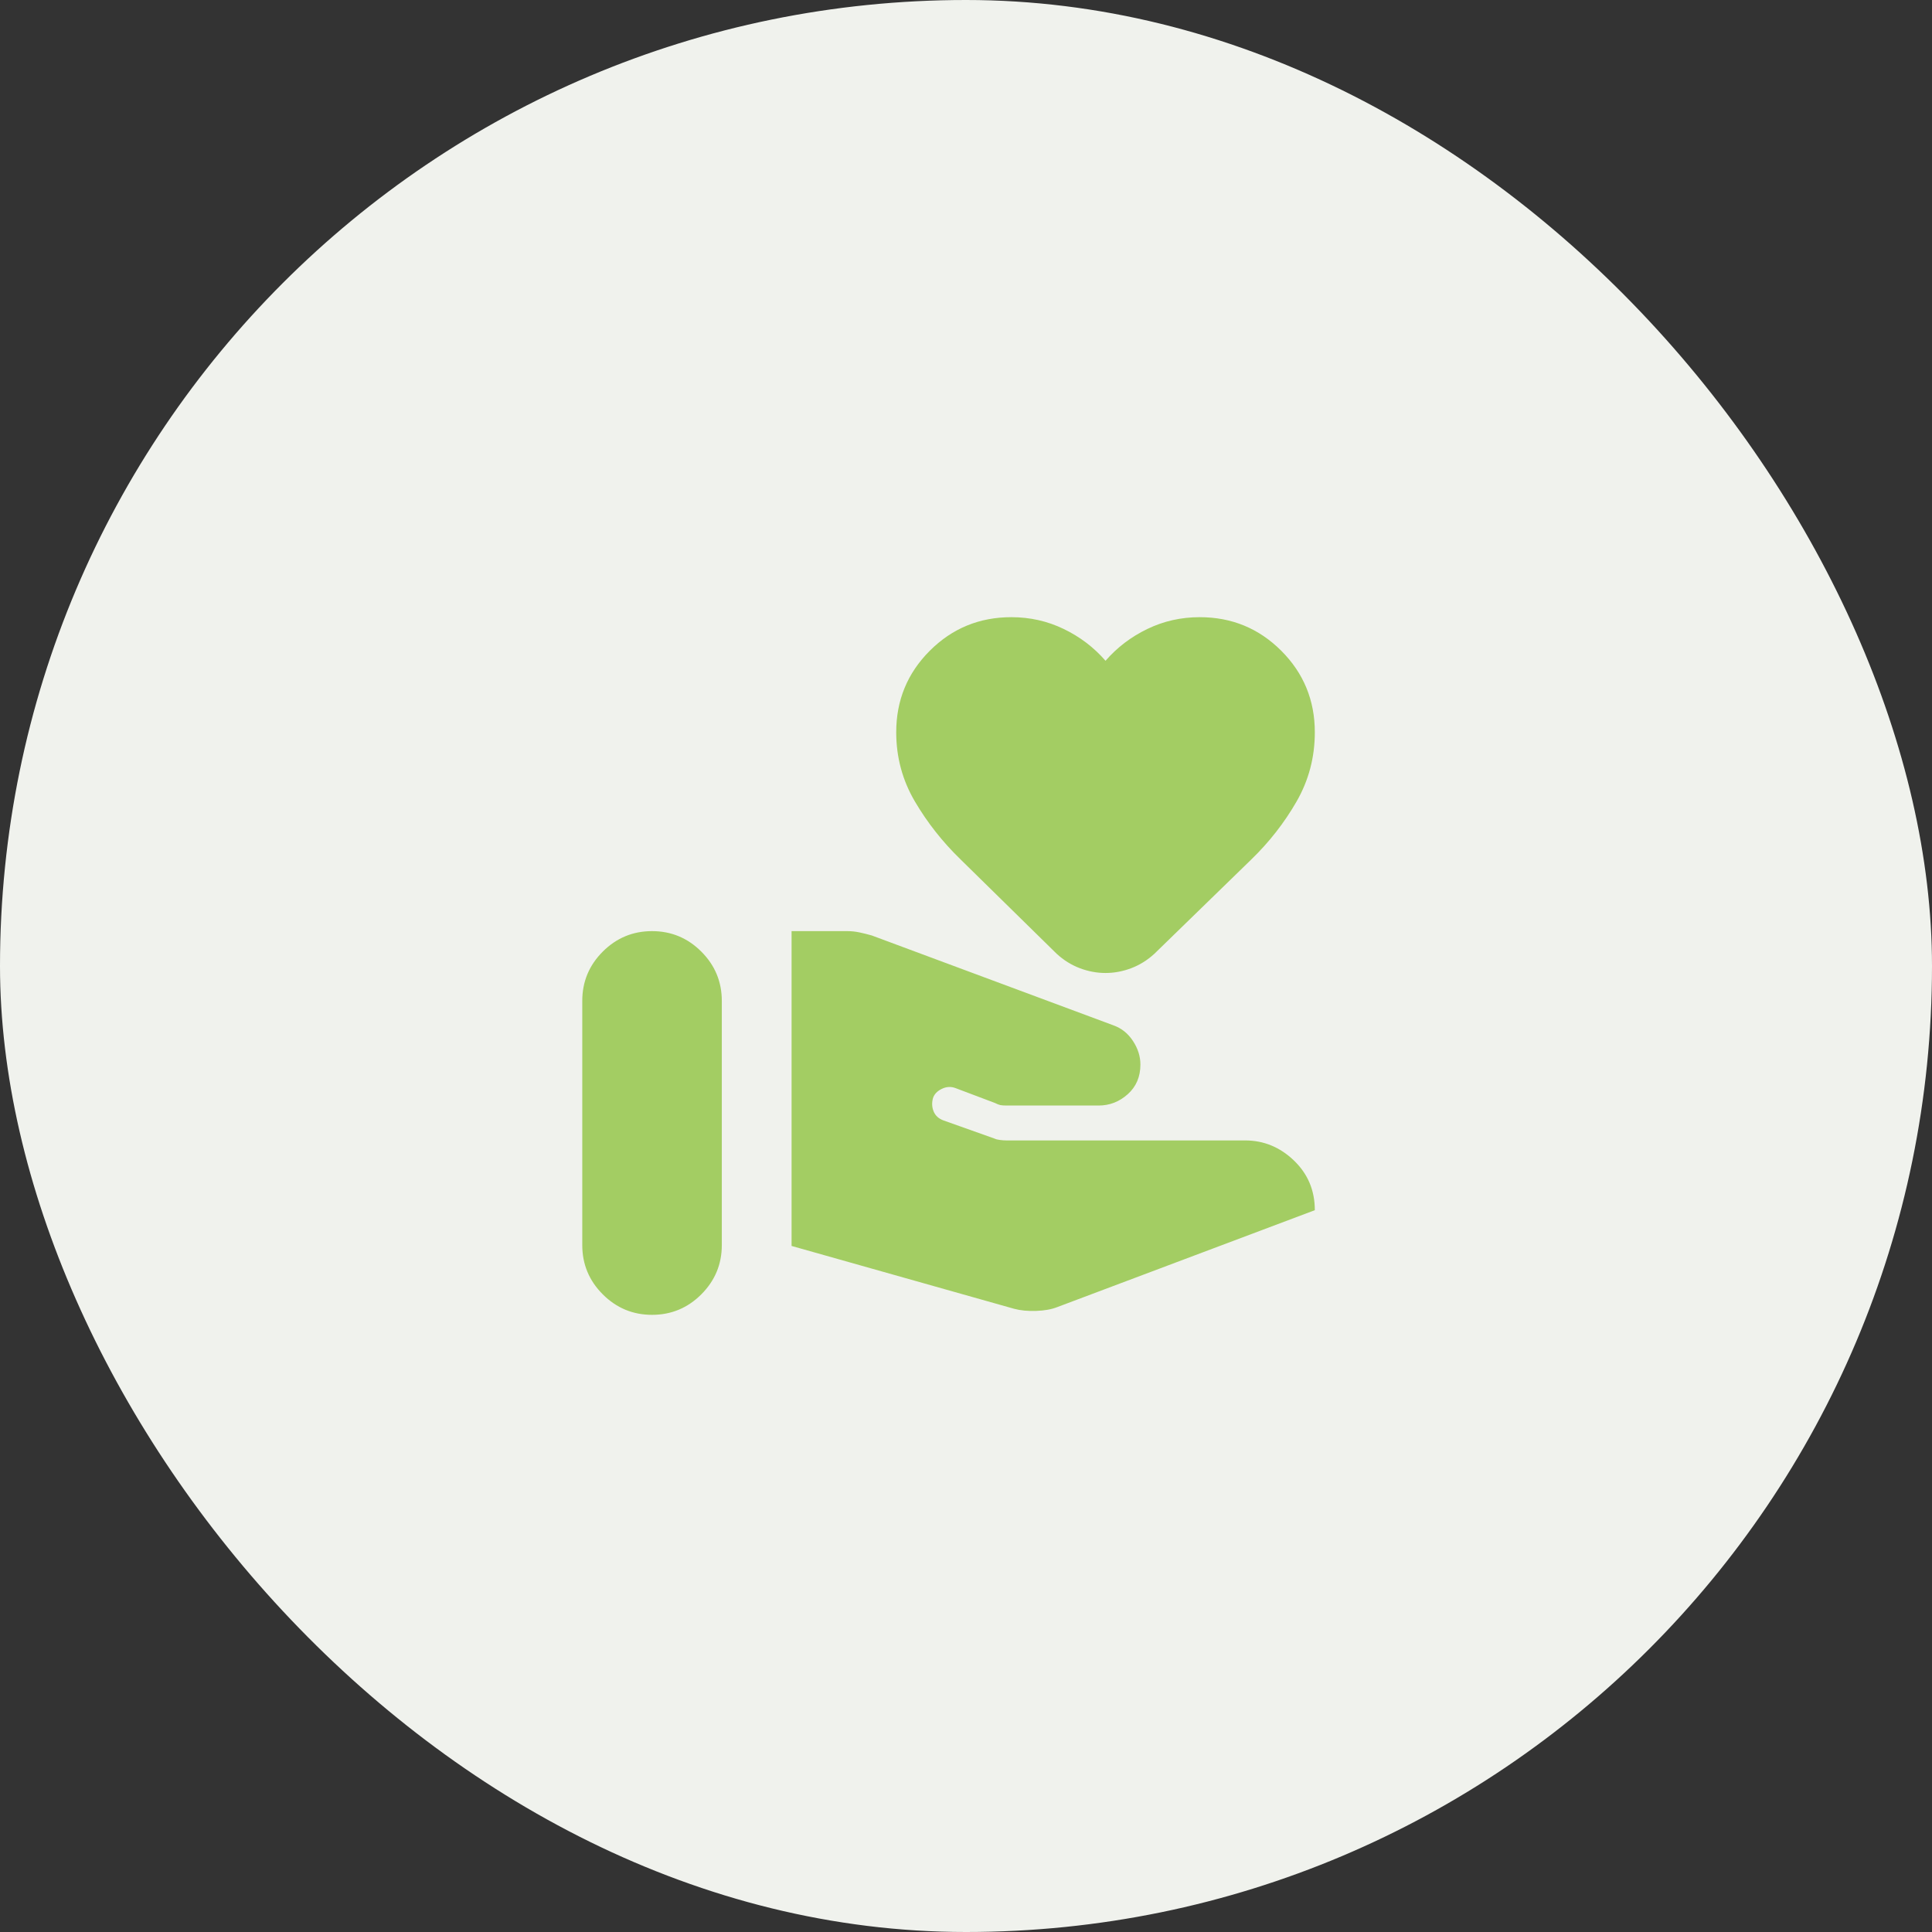
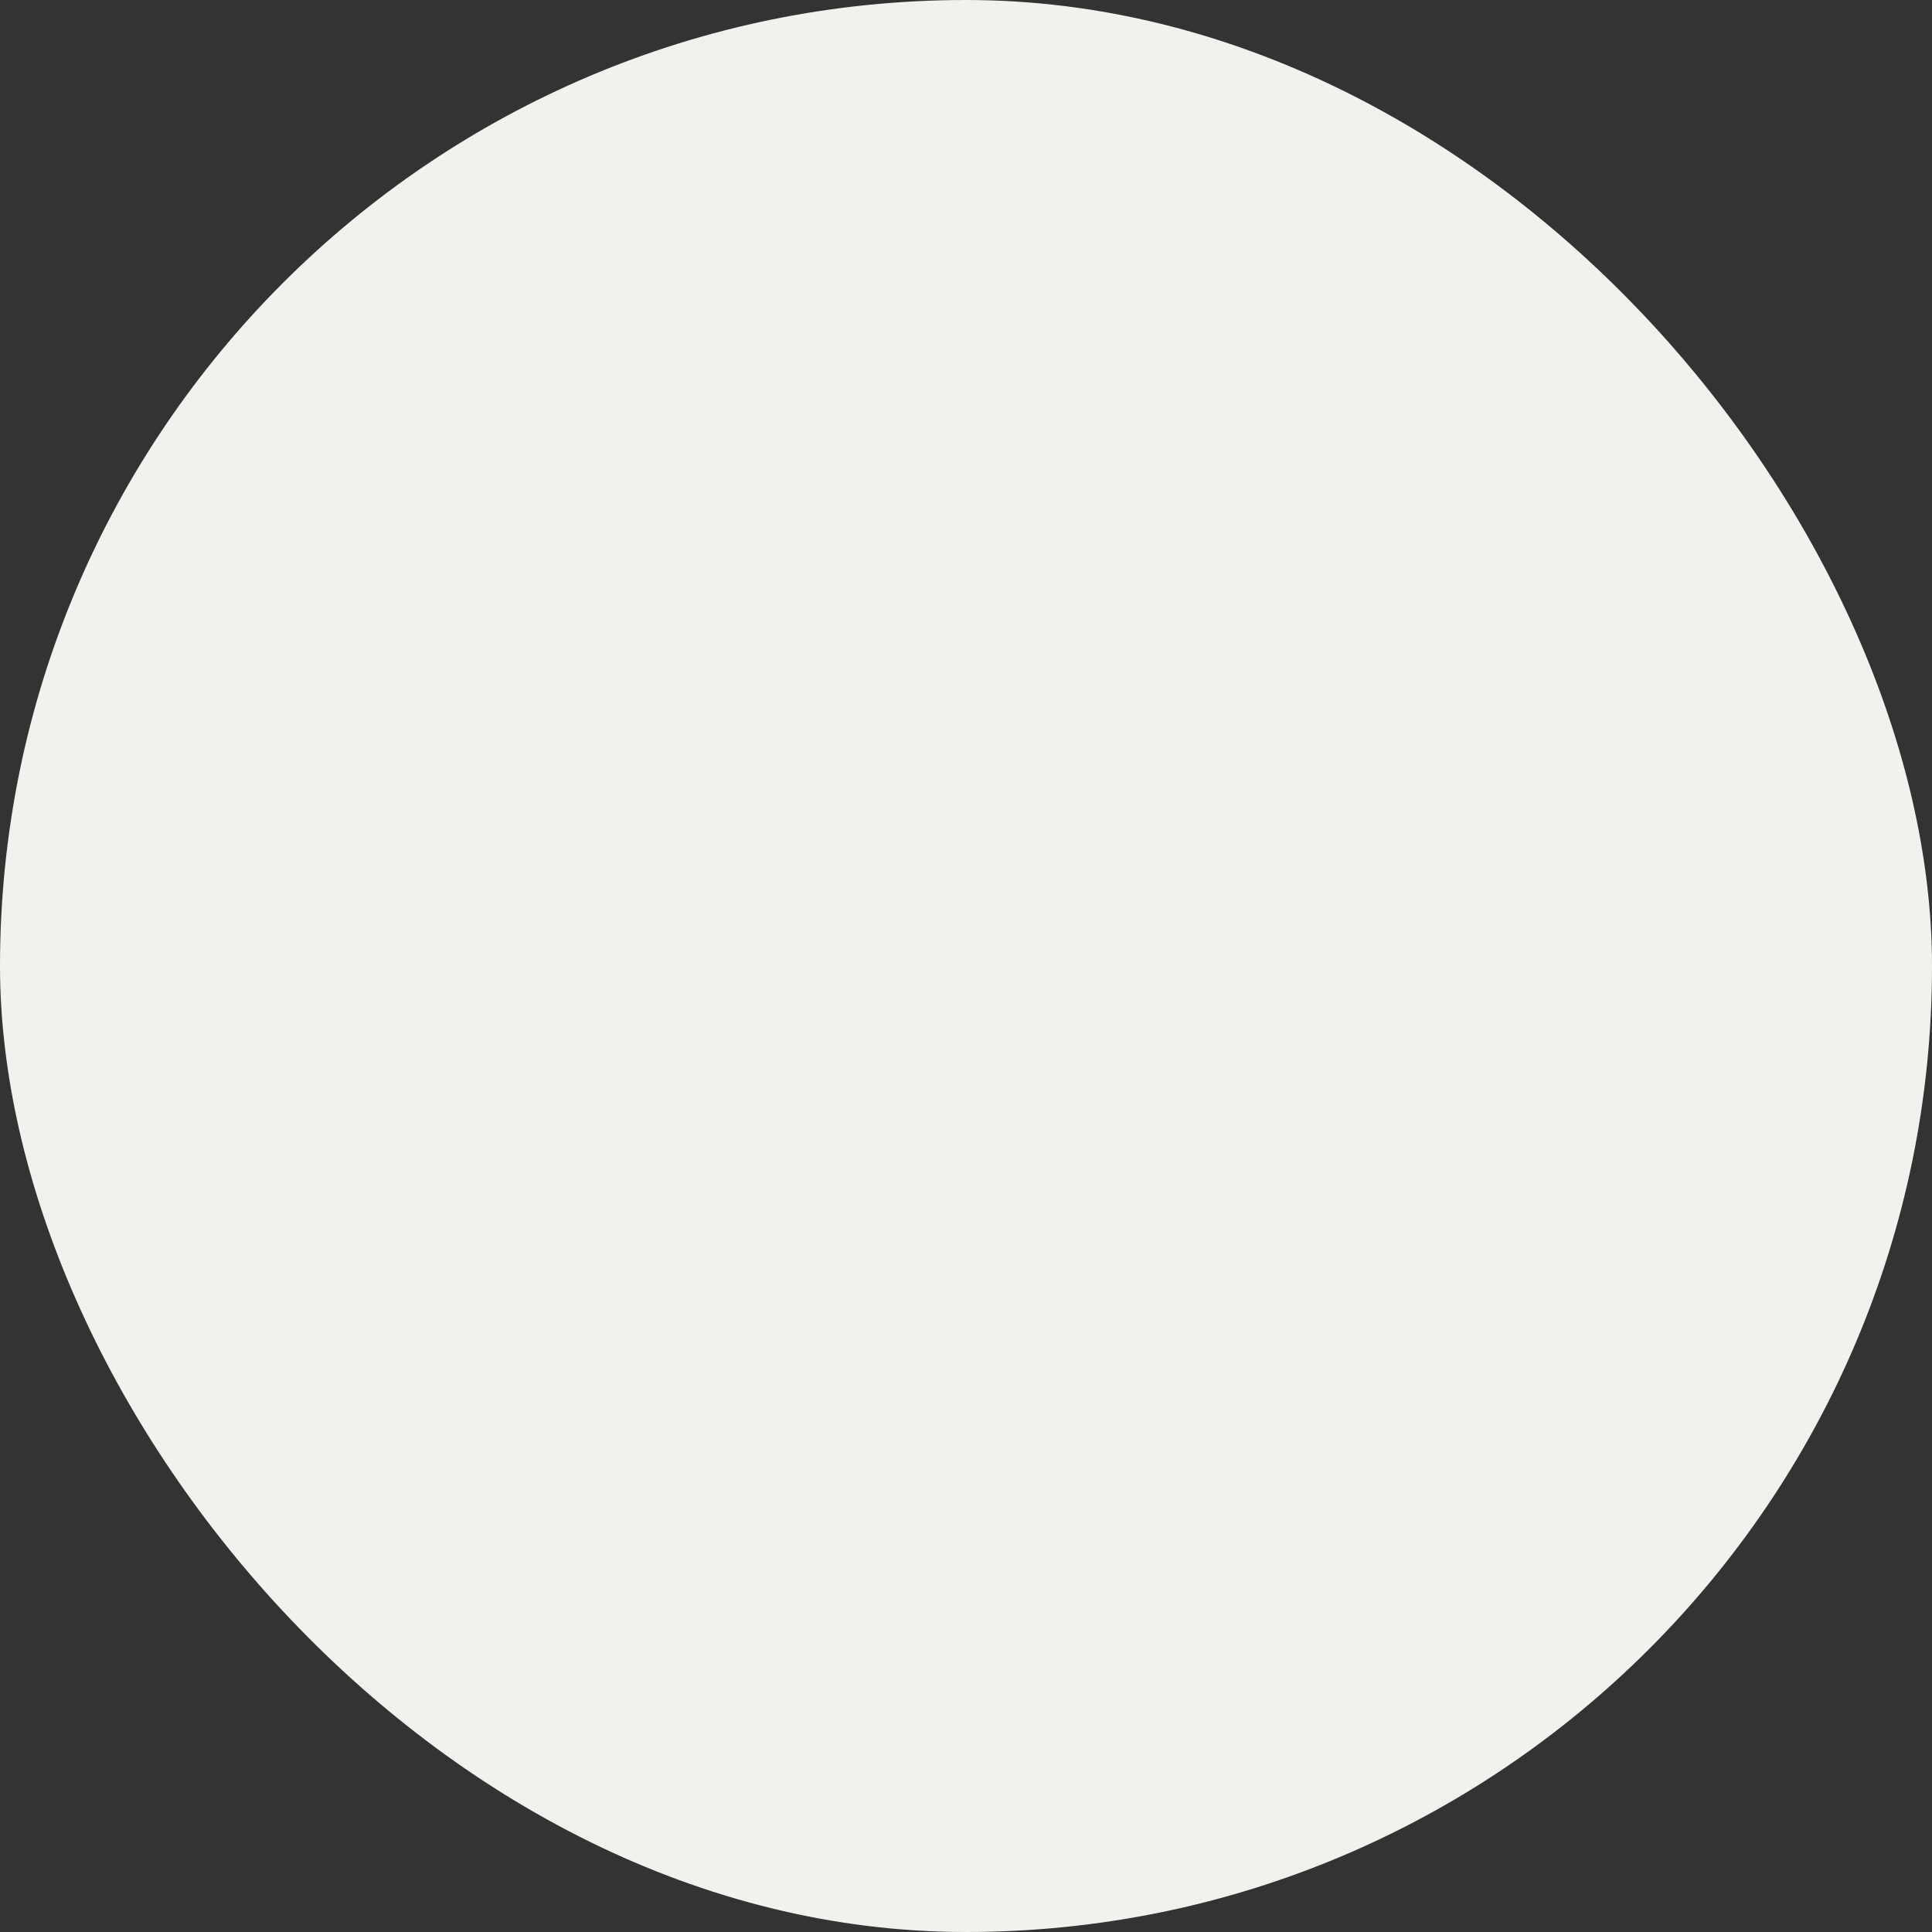
<svg xmlns="http://www.w3.org/2000/svg" width="120" height="120" viewBox="0 0 120 120" fill="none">
  <rect x="0" y="0" width="120" height="120" fill="#333333" stroke="none" />
  <rect width="120" height="120" rx="60" fill="#F0F2ED" />
-   <path d="M62.978 81.288C63.376 81.396 63.836 81.441 64.36 81.423C64.883 81.405 65.326 81.324 65.687 81.179L81.666 75.167C81.666 73.939 81.233 72.91 80.366 72.079C79.499 71.249 78.488 70.834 77.333 70.834H62.491C62.383 70.834 62.256 70.825 62.112 70.806C61.967 70.788 61.859 70.761 61.787 70.725L58.591 69.588C58.302 69.479 58.103 69.299 57.995 69.046C57.887 68.793 57.869 68.522 57.941 68.234C58.013 67.981 58.194 67.782 58.483 67.638C58.772 67.493 59.06 67.475 59.349 67.584L61.787 68.504C61.931 68.576 62.049 68.622 62.139 68.64C62.229 68.658 62.365 68.667 62.545 68.667H68.233C68.919 68.667 69.524 68.432 70.047 67.963C70.571 67.493 70.833 66.879 70.833 66.121C70.833 65.615 70.679 65.128 70.372 64.659C70.065 64.189 69.659 63.864 69.153 63.684L54.149 58.104C53.897 58.032 53.644 57.969 53.391 57.915C53.138 57.861 52.886 57.834 52.633 57.834H49.166V77.388L62.978 81.288ZM36.166 77.334C36.166 78.525 36.59 79.545 37.439 80.394C38.288 81.243 39.308 81.667 40.499 81.667C41.691 81.667 42.711 81.243 43.56 80.394C44.408 79.545 44.833 78.525 44.833 77.334V62.167C44.833 60.975 44.408 59.955 43.56 59.106C42.711 58.258 41.691 57.834 40.499 57.834C39.308 57.834 38.288 58.258 37.439 59.106C36.59 59.955 36.166 60.975 36.166 62.167V77.334ZM68.666 60.434C68.124 60.434 67.592 60.334 67.068 60.136C66.544 59.937 66.066 59.639 65.633 59.242L59.674 53.392C58.555 52.309 57.607 51.108 56.831 49.79C56.054 48.472 55.666 47.036 55.666 45.483C55.666 43.497 56.361 41.809 57.751 40.419C59.142 39.029 60.83 38.334 62.816 38.334C63.972 38.334 65.055 38.577 66.066 39.065C67.077 39.552 67.944 40.211 68.666 41.042C69.388 40.211 70.255 39.552 71.266 39.065C72.277 38.577 73.361 38.334 74.516 38.334C76.502 38.334 78.19 39.029 79.581 40.419C80.971 41.809 81.666 43.497 81.666 45.483C81.666 47.036 81.287 48.472 80.528 49.79C79.77 51.108 78.831 52.309 77.712 53.392L71.699 59.242C71.266 59.639 70.787 59.937 70.264 60.136C69.74 60.334 69.208 60.434 68.666 60.434Z" fill="#A3CD63" />
</svg>